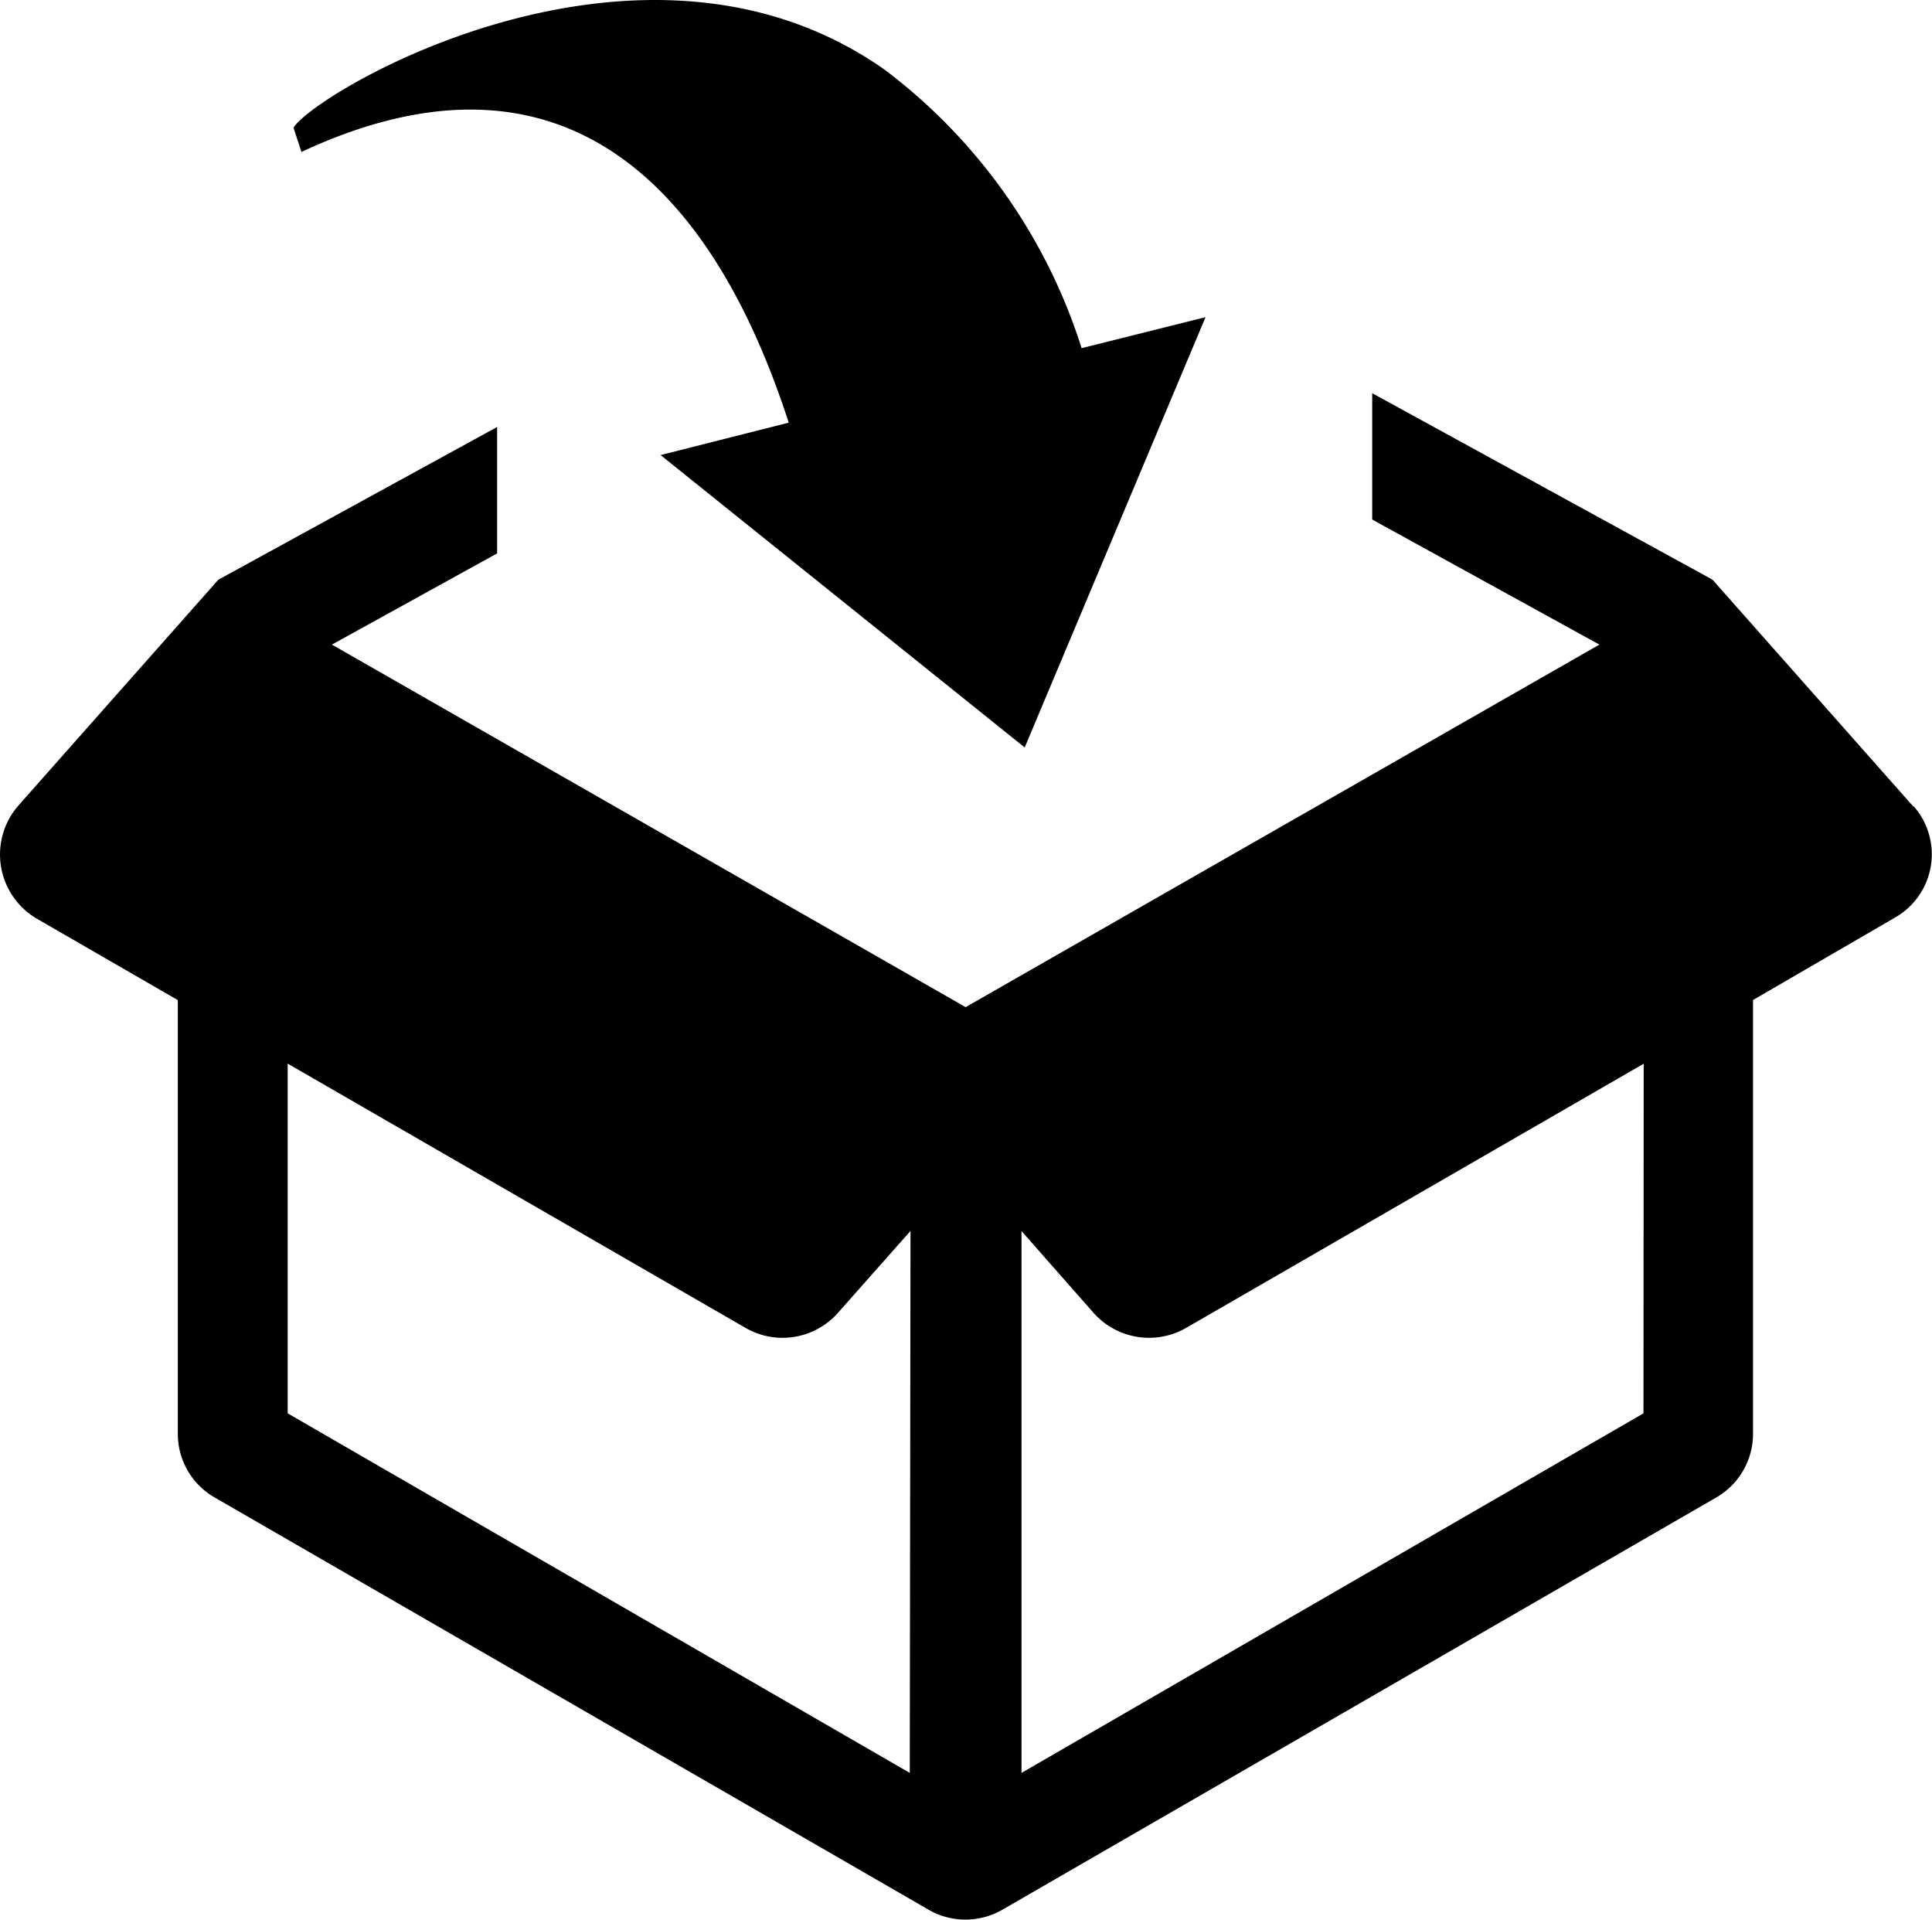
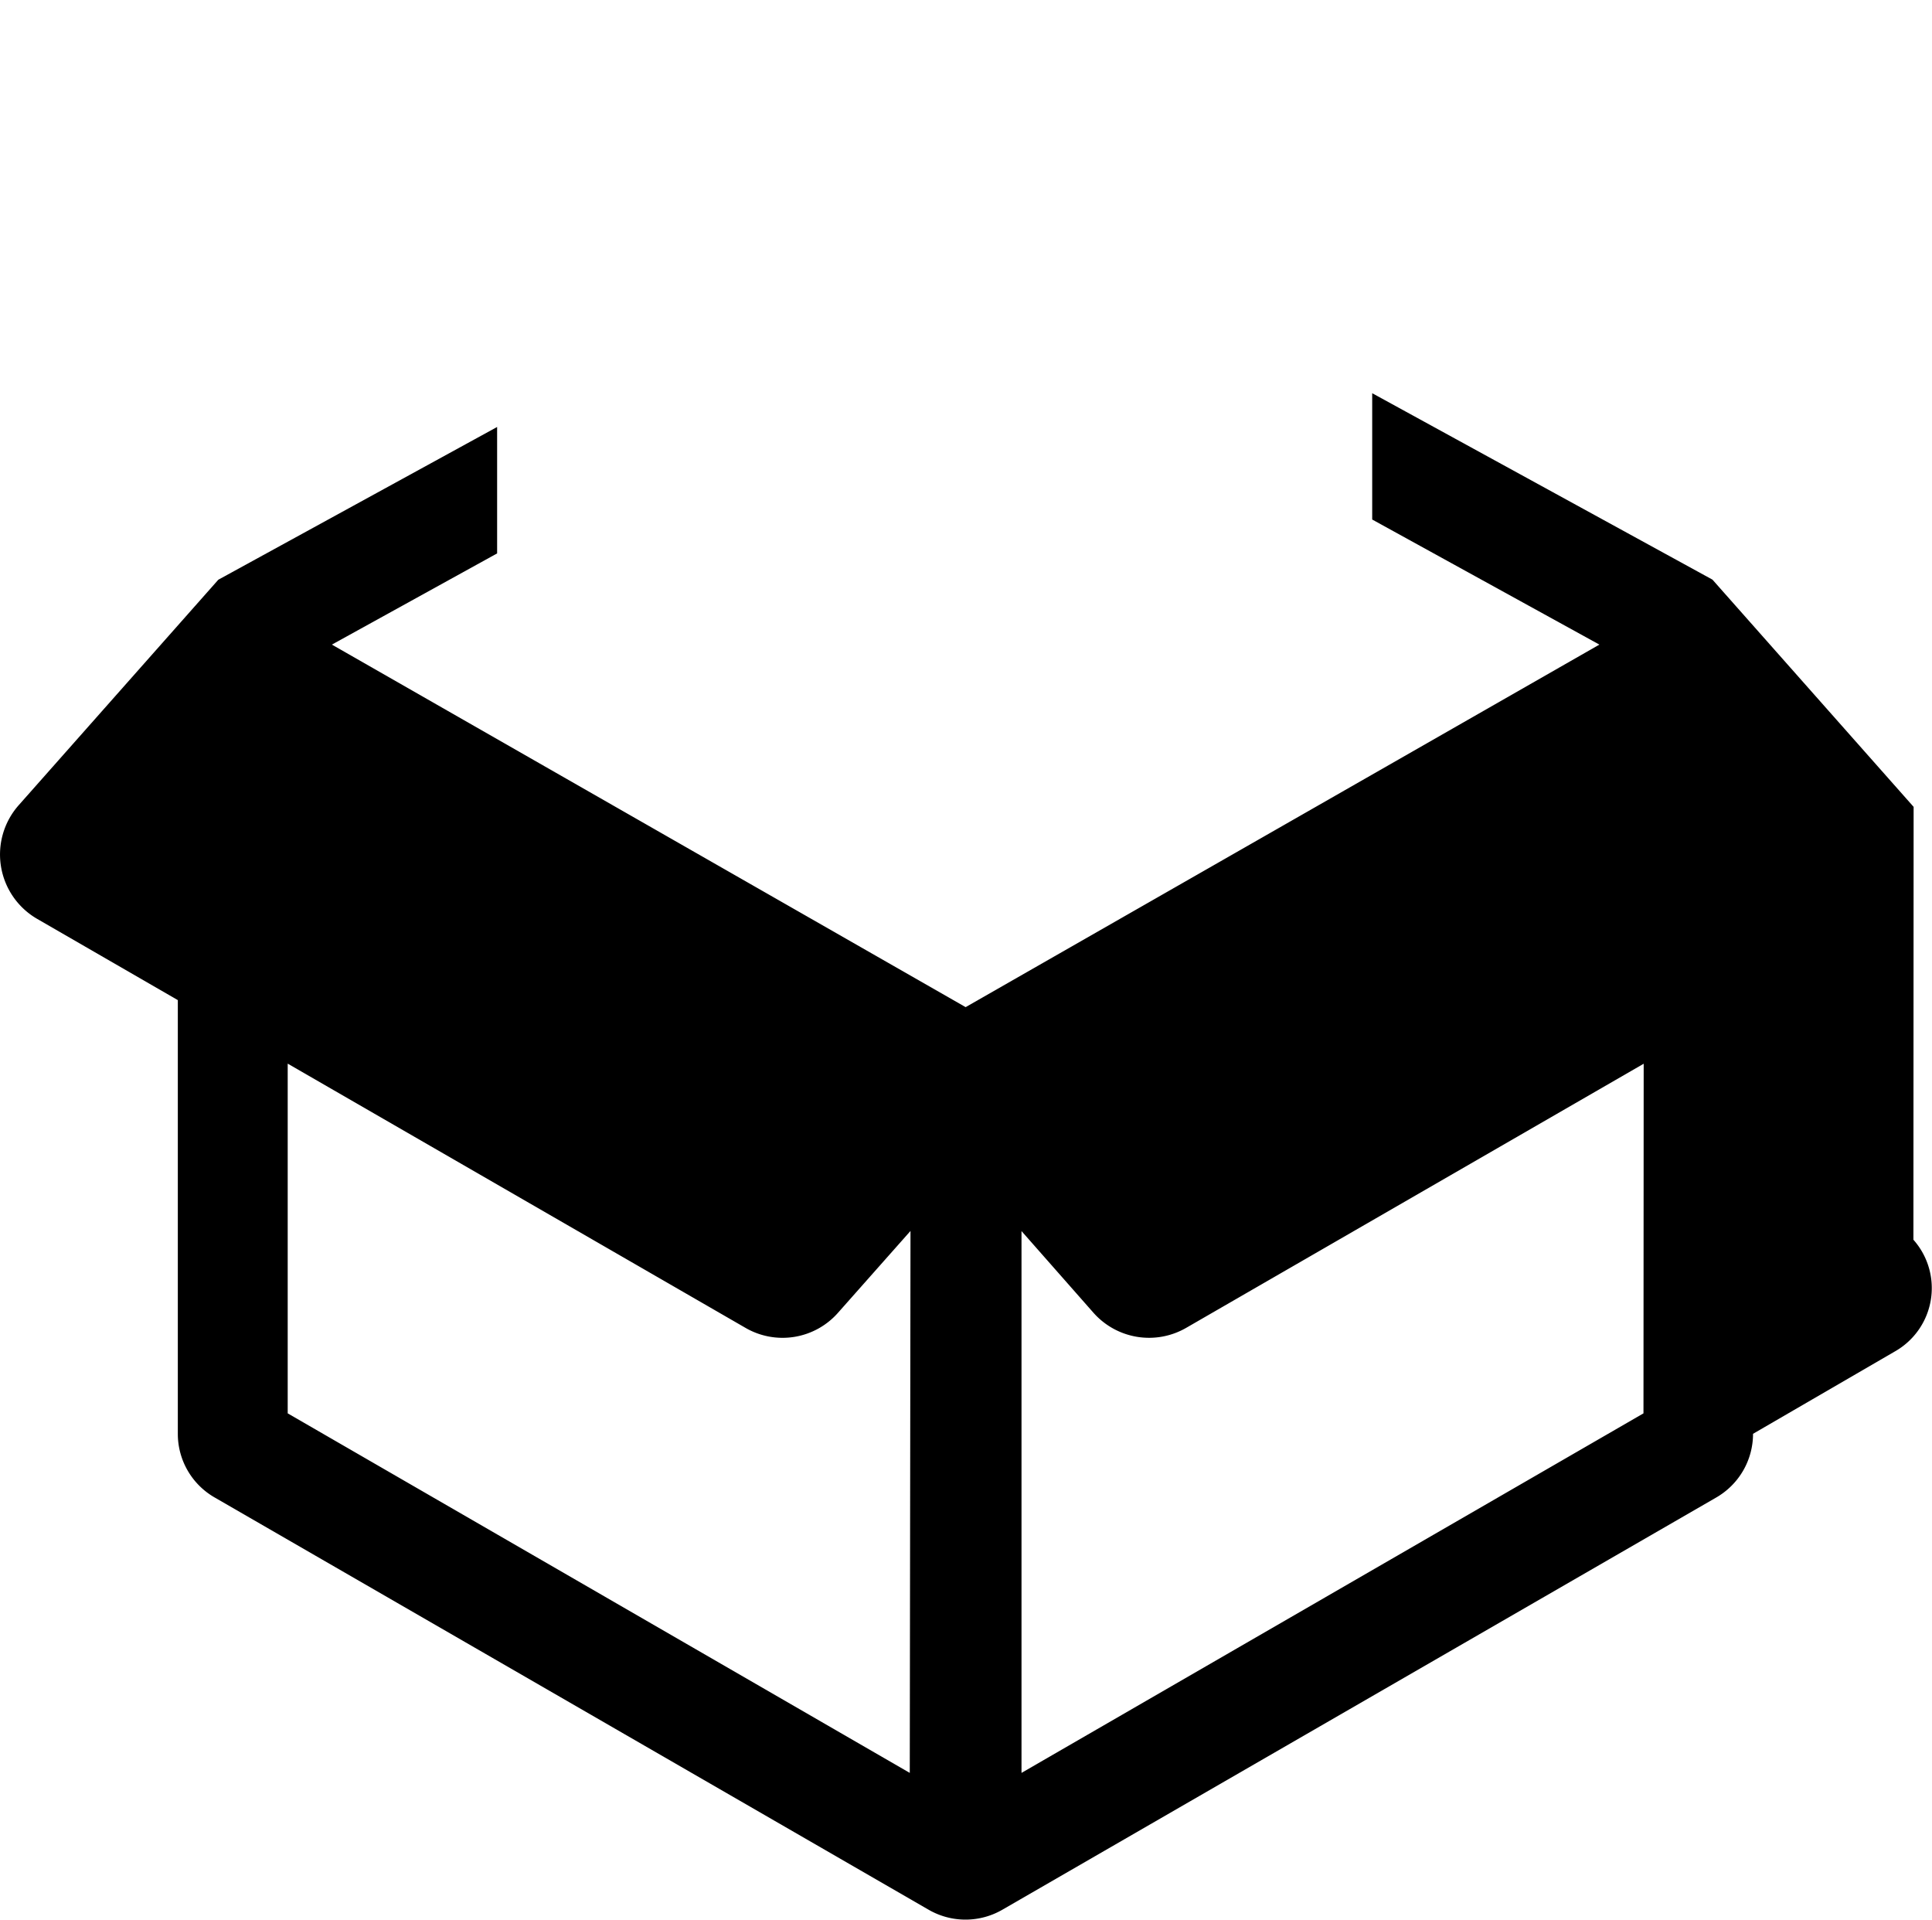
<svg xmlns="http://www.w3.org/2000/svg" width="18.709" height="18.59" viewBox="0 0 18.709 18.59">
  <g id="Groupe_1246" data-name="Groupe 1246" transform="translate(-193 -1943.121)">
-     <path id="Tracé_218" data-name="Tracé 218" d="M15.915,13.719,9.892,17.2V11.954l.695.789a.719.719,0,0,0,.9.148l4.43-2.557ZM8.81,17.2,2.786,13.719V10.333l4.431,2.557a.716.716,0,0,0,.9-.147l.7-.79Zm9.721-9.353-1.948-2.2L13.288,3.842V5.065l2.2,1.211L9.351,9.786,3.214,6.276l1.6-.883V4.169l-2.7,1.479L.181,7.831a.72.72,0,0,0,.178,1.1l1.363.787v4.2a.71.71,0,0,0,.356.615l6.913,3.991a.714.714,0,0,0,.717,0l6.911-3.99a.712.712,0,0,0,.357-.617v-4.2l1.378-.8a.705.705,0,0,0,.175-1.079" transform="translate(193 1943.086)" />
-     <path id="Tracé_219" data-name="Tracé 219" d="M7.664,4.092l-1.241.314L9.949,7.237,11.7,3.071l-1.2.3A5.421,5.421,0,0,0,8.593.675c-2.348-1.653-5.5.206-5.725.561l.077.235C6.08.011,7.249,2.823,7.664,4.092" transform="translate(192.974 1943.121)" />
+     <path id="Tracé_218" data-name="Tracé 218" d="M15.915,13.719,9.892,17.2V11.954l.695.789a.719.719,0,0,0,.9.148l4.43-2.557ZM8.81,17.2,2.786,13.719V10.333l4.431,2.557a.716.716,0,0,0,.9-.147l.7-.79Zm9.721-9.353-1.948-2.2L13.288,3.842V5.065l2.2,1.211L9.351,9.786,3.214,6.276l1.6-.883V4.169l-2.7,1.479L.181,7.831a.72.72,0,0,0,.178,1.1l1.363.787v4.2a.71.71,0,0,0,.356.615l6.913,3.991a.714.714,0,0,0,.717,0l6.911-3.99a.712.712,0,0,0,.357-.617l1.378-.8a.705.705,0,0,0,.175-1.079" transform="translate(193 1943.086)" />
  </g>
</svg>